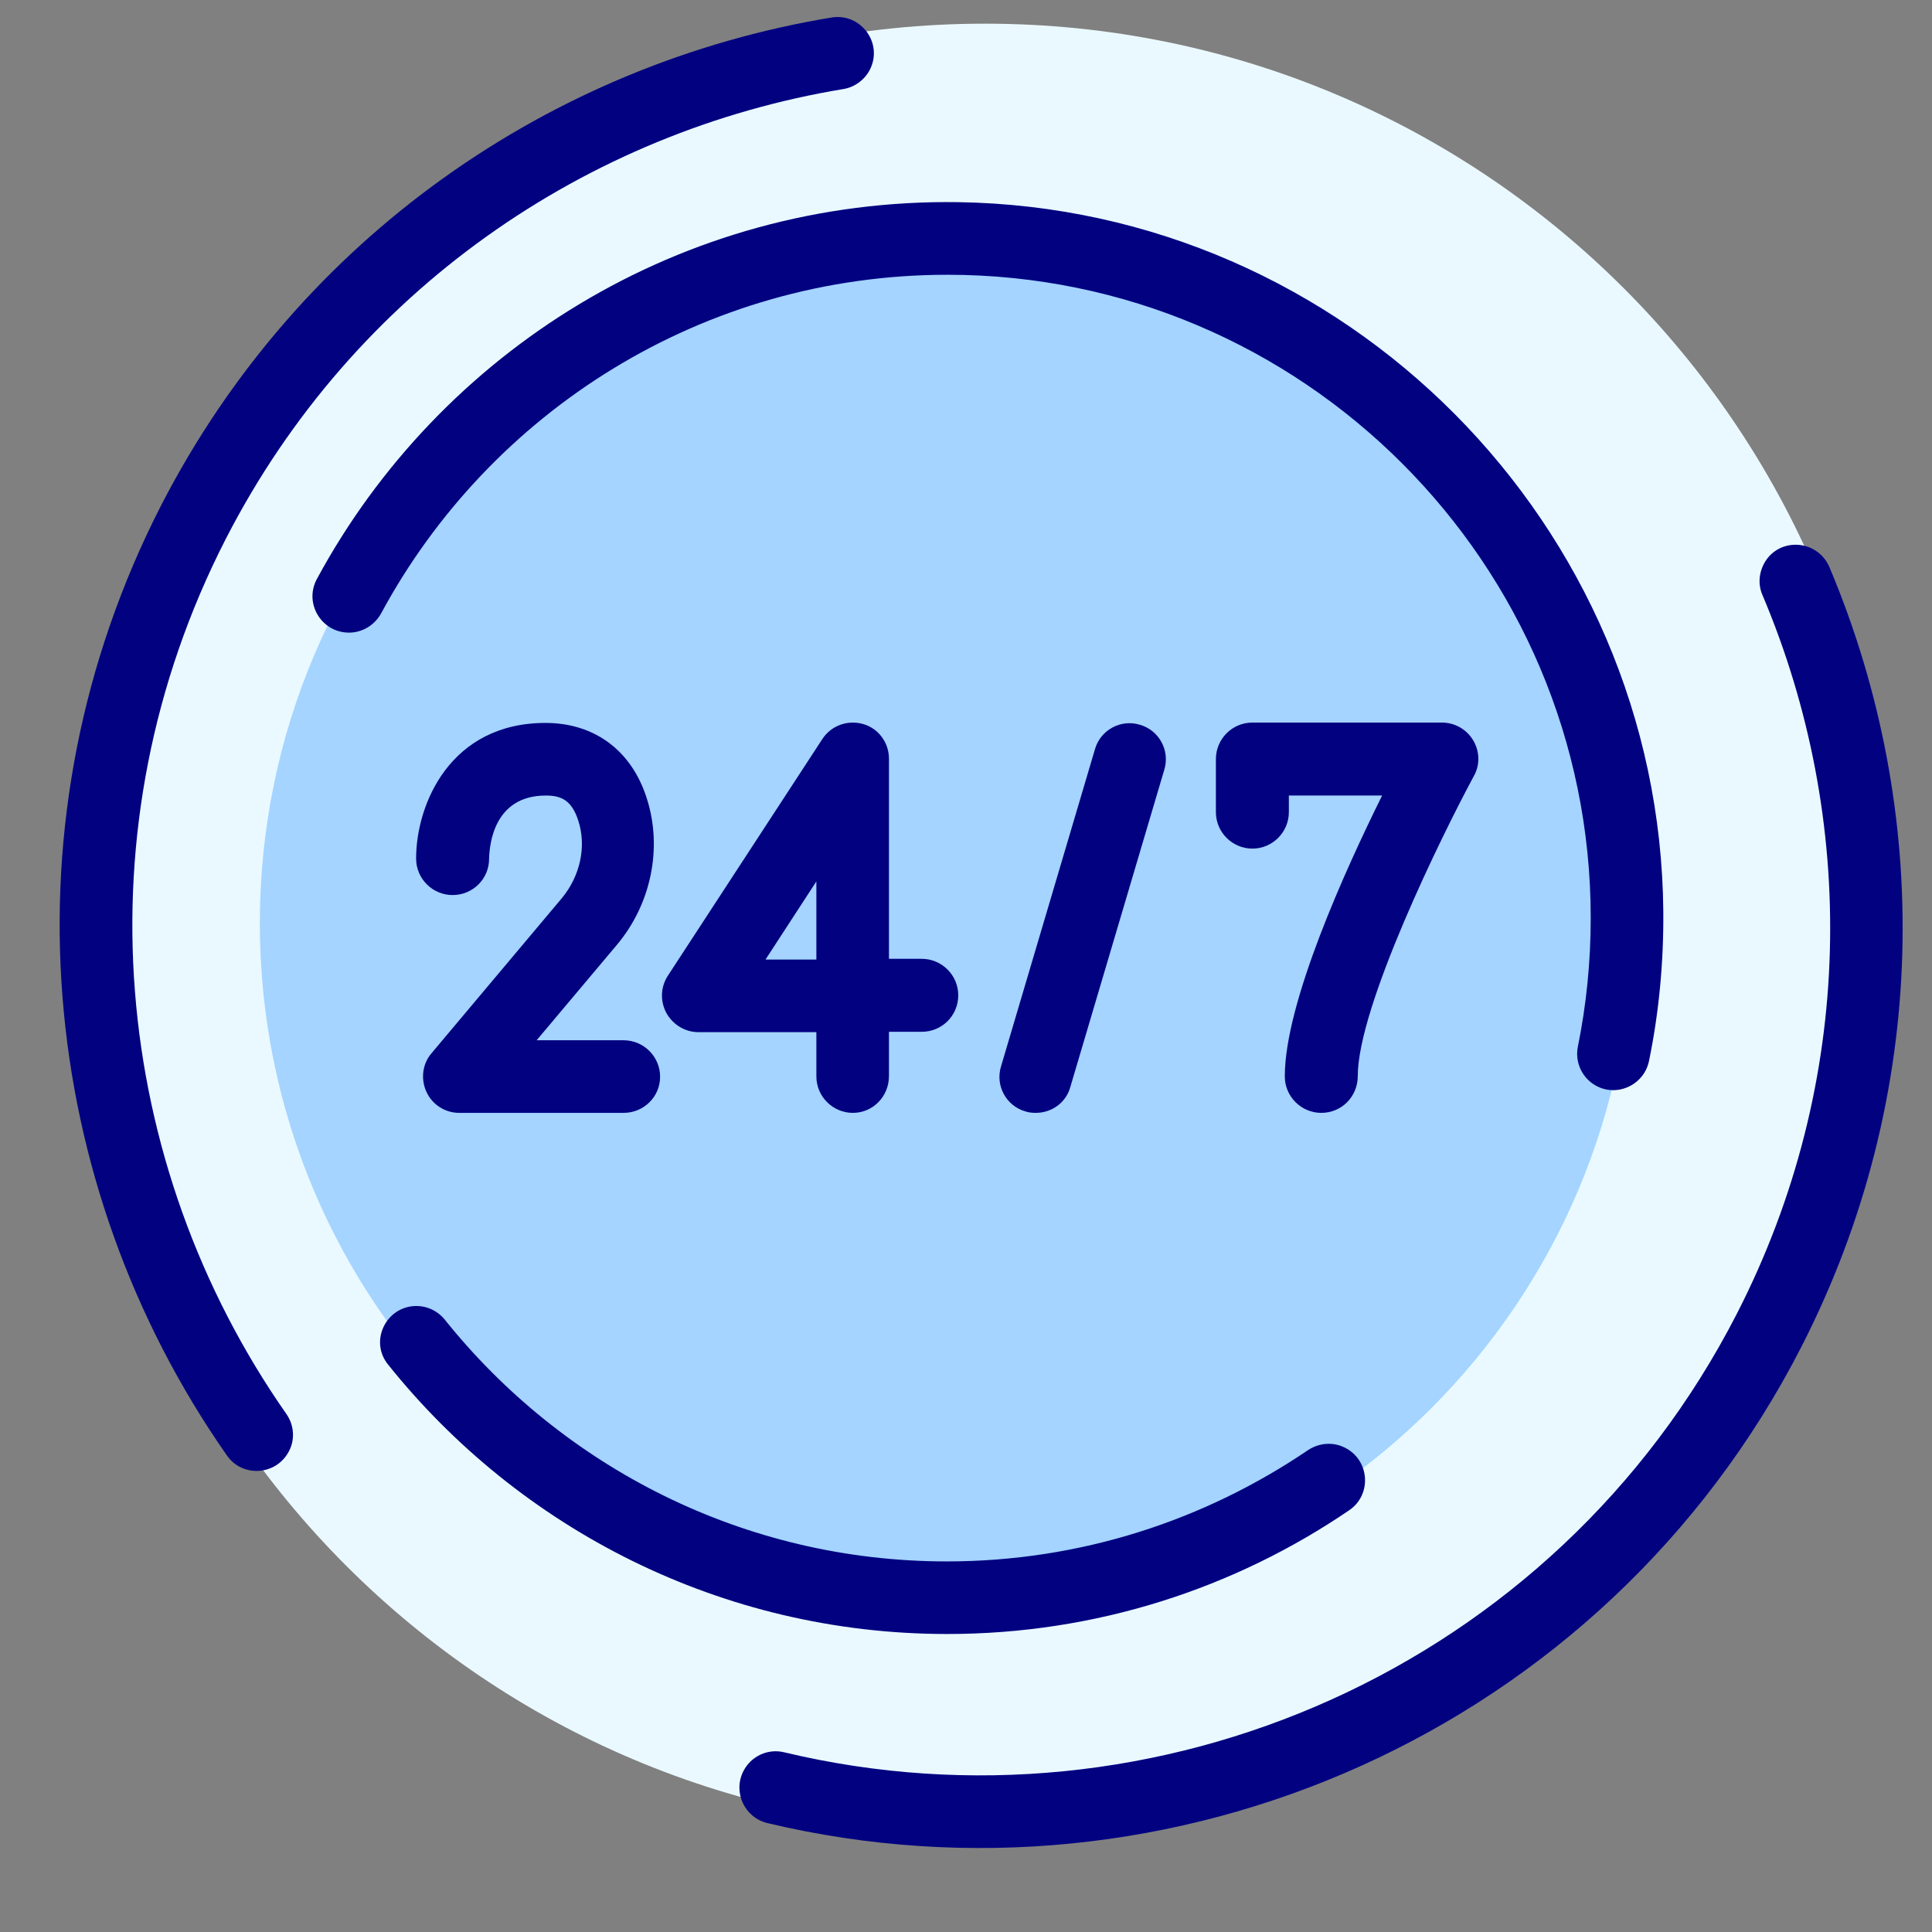
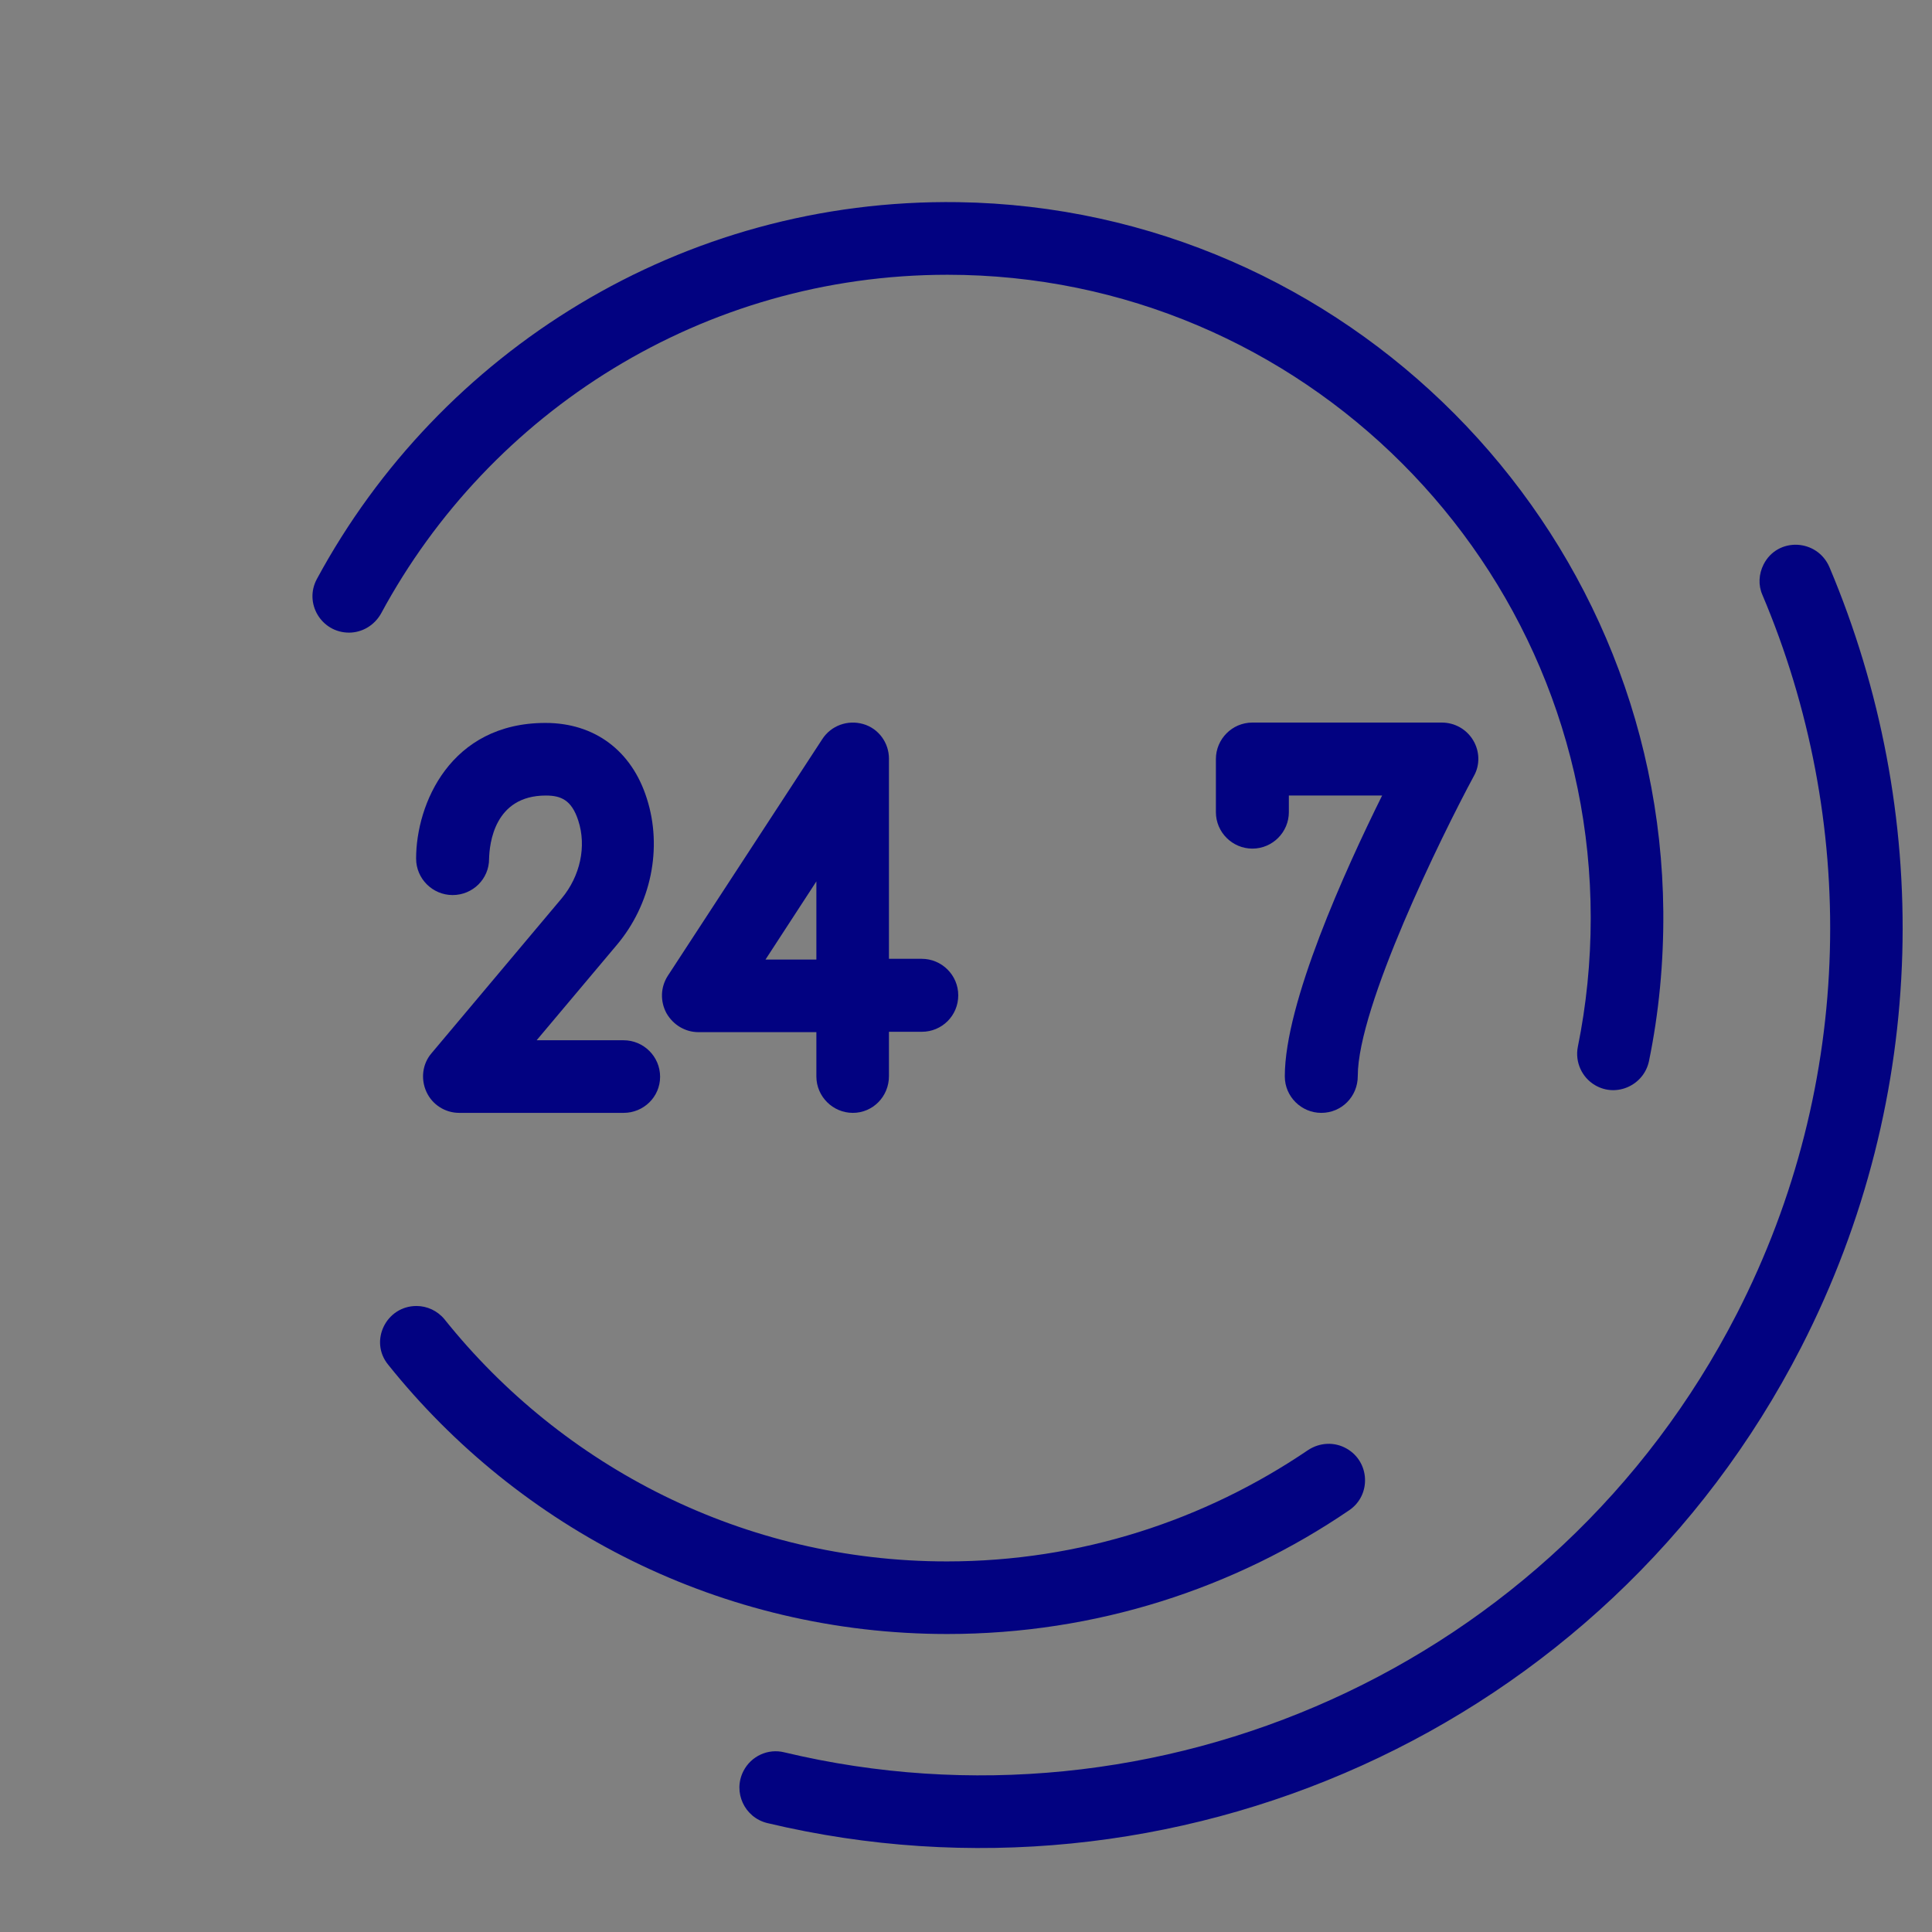
<svg xmlns="http://www.w3.org/2000/svg" width="500" viewBox="0 0 375 375" height="500" preserveAspectRatio="xMidYMid meet">
  <rect x="0" y="0" width="375" height="375" fill="#808080" stroke="none" />
  <defs>
    <clipPath id="6e86915f12">
      <path d="M 15.852 4.594 L 366.539 4.594 L 366.539 355.281 L 15.852 355.281 Z M 15.852 4.594 " clip-rule="nonzero" />
    </clipPath>
    <clipPath id="b6a4bef12a">
      <path d="M 191.195 4.594 C 94.355 4.594 15.852 83.098 15.852 179.938 C 15.852 276.777 94.355 355.281 191.195 355.281 C 288.035 355.281 366.539 276.777 366.539 179.938 C 366.539 83.098 288.035 4.594 191.195 4.594 Z M 191.195 4.594 " clip-rule="nonzero" />
    </clipPath>
    <clipPath id="a0c203c374">
      <path d="M 50.438 46.008 L 316.797 46.008 L 316.797 312.367 L 50.438 312.367 Z M 50.438 46.008 " clip-rule="nonzero" />
    </clipPath>
    <clipPath id="e6969b97ad">
      <path d="M 183.617 46.008 C 110.066 46.008 50.438 105.637 50.438 179.188 C 50.438 252.742 110.066 312.367 183.617 312.367 C 257.168 312.367 316.797 252.742 316.797 179.188 C 316.797 105.637 257.168 46.008 183.617 46.008 Z M 183.617 46.008 " clip-rule="nonzero" />
    </clipPath>
  </defs>
  <g clip-path="url(#6e86915f12)">
    <g clip-path="url(#b6a4bef12a)">
-       <path fill="#eaf9ff" d="M 15.852 4.594 L 366.539 4.594 L 366.539 355.281 L 15.852 355.281 Z M 15.852 4.594 " fill-opacity="1" fill-rule="nonzero" />
-     </g>
+       </g>
  </g>
  <g clip-path="url(#a0c203c374)">
    <g clip-path="url(#e6969b97ad)">
-       <path fill="#a4d4ff" d="M 50.438 46.008 L 316.797 46.008 L 316.797 312.367 L 50.438 312.367 Z M 50.438 46.008 " fill-opacity="1" fill-rule="nonzero" />
-     </g>
+       </g>
  </g>
  <path fill="#020281" d="M 121.043 216.008 L 89.137 216.008 C 86.418 216.008 83.914 214.434 82.77 211.93 C 81.625 209.426 81.98 206.492 83.77 204.418 L 109.023 174.371 C 112.602 170.082 113.887 164.285 112.242 159.277 C 110.953 155.273 108.879 154.414 105.945 154.414 C 95.934 154.414 95 163.785 94.93 166.719 C 94.93 170.582 91.781 173.73 87.848 173.73 C 83.984 173.73 80.766 170.582 80.766 166.648 C 80.766 156.059 87.418 140.32 105.875 140.32 C 115.391 140.32 122.617 145.688 125.547 154.984 C 128.625 164.57 126.406 175.516 119.684 183.457 L 104.16 201.914 L 121.043 201.914 C 124.906 201.914 128.125 205.062 128.125 208.996 C 128.125 212.93 124.906 216.008 121.043 216.008 Z M 121.043 216.008 " fill-opacity="1" fill-rule="nonzero" />
  <path fill="#020281" d="M 165.539 216.008 C 161.676 216.008 158.457 212.859 158.457 208.926 L 158.457 200.34 L 135.562 200.34 C 132.988 200.34 130.629 198.91 129.34 196.621 C 128.125 194.332 128.195 191.613 129.625 189.395 L 159.602 143.469 C 161.316 140.82 164.535 139.676 167.539 140.535 C 170.547 141.395 172.547 144.184 172.547 147.262 L 172.547 186.105 L 178.914 186.105 C 182.777 186.105 185.996 189.254 185.996 193.188 C 185.996 197.121 182.852 200.27 178.914 200.27 L 172.547 200.27 L 172.547 208.855 C 172.547 212.859 169.402 216.008 165.539 216.008 Z M 148.582 186.25 L 158.457 186.25 L 158.457 171.082 Z M 148.582 186.25 " fill-opacity="1" fill-rule="nonzero" />
  <path fill="#020281" d="M 256.461 216.008 C 252.598 216.008 249.379 212.859 249.379 208.926 C 249.379 194.691 261.039 169.008 268.266 154.414 L 250.168 154.414 L 250.168 157.633 C 250.168 161.496 247.02 164.715 243.086 164.715 C 239.223 164.715 236.004 161.566 236.004 157.633 L 236.004 147.332 C 236.004 143.469 239.148 140.25 243.086 140.25 L 279.855 140.25 C 282.359 140.25 284.648 141.539 285.938 143.684 C 287.223 145.828 287.293 148.477 286.078 150.621 C 279.785 162.281 263.543 195.406 263.543 208.855 C 263.543 212.859 260.398 216.008 256.461 216.008 Z M 256.461 216.008 " fill-opacity="1" fill-rule="nonzero" />
-   <path fill="#020281" d="M 201.02 216.008 C 200.375 216.008 199.66 215.938 199.016 215.723 C 195.297 214.648 193.152 210.715 194.297 206.992 L 212.539 145.398 C 213.609 141.68 217.547 139.535 221.266 140.68 C 224.984 141.75 227.133 145.688 225.988 149.406 L 207.746 211 C 206.887 214.078 204.098 216.008 201.02 216.008 Z M 201.02 216.008 " fill-opacity="1" fill-rule="nonzero" />
  <path fill="#020281" d="M 67.746 122.793 C 70.32 122.793 72.684 121.363 73.969 119.074 C 95.074 79.941 136.422 53.332 183.922 53.332 C 252.742 53.332 308.758 109.344 308.758 178.164 C 308.758 186.75 307.898 195.117 306.254 203.203 C 305.68 206.137 307.039 209.141 309.613 210.641 C 313.766 213.074 319.059 210.641 320.059 205.992 C 321.992 196.621 322.922 186.891 322.848 176.949 C 322.207 101.832 261.113 40.383 185.996 39.238 C 132.273 38.453 85.344 68.281 61.523 112.352 C 58.945 117.07 62.379 122.793 67.746 122.793 Z M 67.746 122.793 " fill-opacity="1" fill-rule="nonzero" />
  <path fill="#020281" d="M 261.398 281.18 C 259.039 279.82 256.176 279.961 253.887 281.465 C 233.855 295.059 209.75 303.07 183.781 303.07 C 144.363 303.07 109.168 284.684 86.273 256.07 C 84.914 254.422 82.91 253.492 80.836 253.492 C 74.973 253.492 71.609 260.289 75.328 264.867 C 100.797 296.703 140 317.16 183.852 317.16 C 212.754 317.16 239.652 308.293 261.898 293.125 C 266.191 290.191 265.906 283.754 261.398 281.18 Z M 261.398 281.18 " fill-opacity="1" fill-rule="nonzero" />
-   <path fill="#020281" d="M 56.086 281.68 C 57.301 279.391 57.086 276.602 55.586 274.453 C 21.676 225.953 15.023 160.781 43.852 104.551 C 68.605 56.336 113.961 25.504 163.75 17.277 C 165.895 16.918 167.828 15.488 168.828 13.555 C 171.477 8.406 167.113 2.469 161.391 3.398 C 107.379 12.34 58.16 45.82 31.262 98.113 C 0 159.137 7.227 229.887 44.066 282.539 C 47.07 286.828 53.652 286.402 56.086 281.68 Z M 56.086 281.68 " fill-opacity="1" fill-rule="nonzero" />
  <path fill="#020281" d="M 342.309 109.559 C 341.379 111.418 341.234 113.566 342.094 115.496 C 360.477 158.922 360.262 209.926 337.086 255.066 C 301.746 323.887 224.344 357.367 152.23 340.125 C 149.086 339.34 145.793 340.84 144.293 343.773 C 142.215 347.852 144.508 352.789 148.941 353.859 C 227.273 372.531 311.262 336.262 349.605 261.504 C 374.715 212.504 375 157.273 355.113 110.133 C 352.75 104.551 345.027 104.195 342.309 109.559 Z M 342.309 109.559 " fill-opacity="1" fill-rule="nonzero" />
</svg>